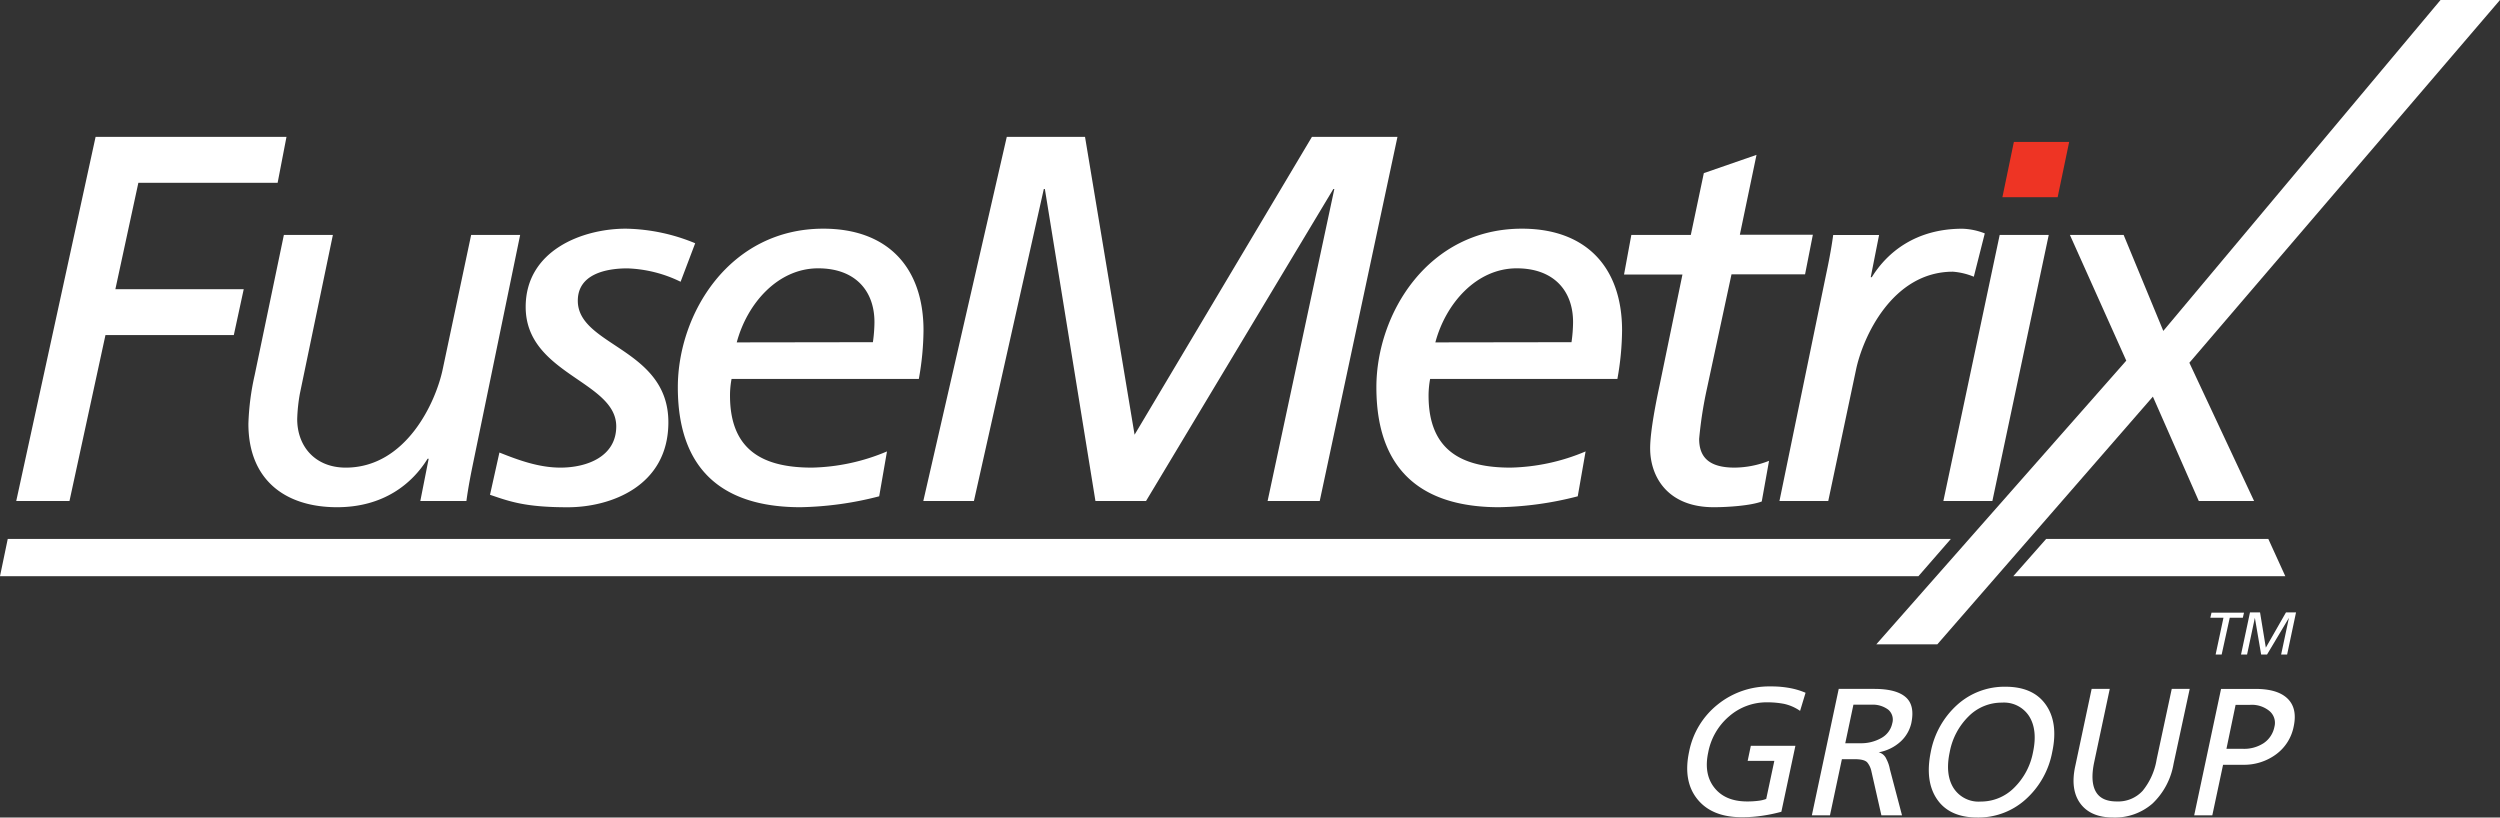
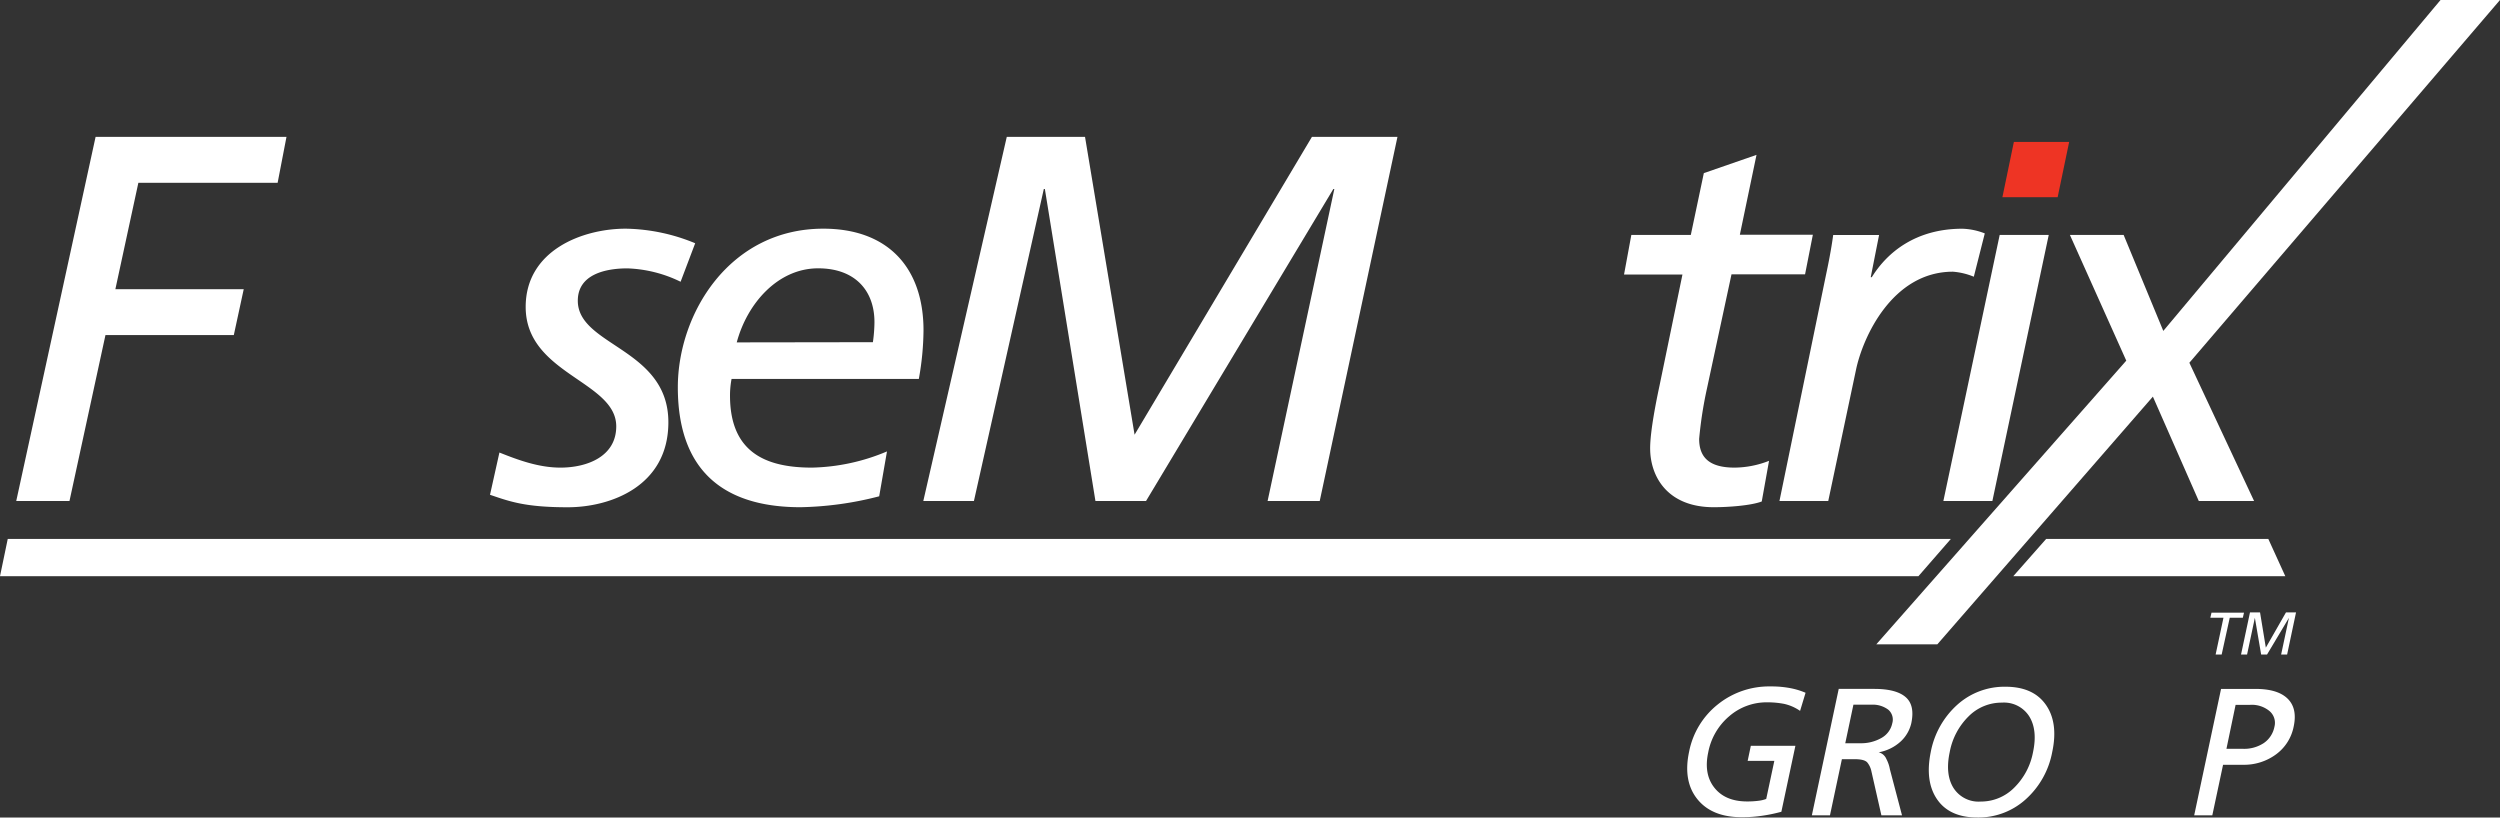
<svg xmlns="http://www.w3.org/2000/svg" viewBox="0 0 496.88 162.48">
  <rect x="0" y="0" width="496.88" height="162.48" fill="#333333" stroke="none" />
  <defs>
    <style>.cls-1,.cls-2{fill:#fff;}.cls-2{fill-rule:evenodd;}.cls-3{fill:#ee3424;}</style>
  </defs>
  <g id="Layer_2" data-name="Layer 2">
    <g id="Layer_1-2" data-name="Layer 1">
      <polygon class="cls-1" points="1.54 107.11 387.74 107.11 381.29 114.52 0 114.52 1.54 107.11 1.54 107.11" />
      <polygon class="cls-1" points="406.68 107.11 450.83 107.11 454.21 114.52 400.14 114.52 406.68 107.11 406.68 107.11" />
      <polygon class="cls-1" points="3.23 99.57 13.81 99.57 20.96 66.6 46.47 66.6 48.44 57.48 22.93 57.48 27.5 36.33 55.18 36.33 56.94 27.2 19 27.2 3.23 99.57 3.23 99.57" />
-       <path class="cls-1" d="M103.38,46.7H93.64L88,73.34c-1.35,6.53-7.26,19.6-19.29,19.6-6,0-9.64-4.15-9.64-9.65a33.86,33.86,0,0,1,.52-5L66.16,46.7H56.42L50.61,74.58a50.39,50.39,0,0,0-1.24,9.65c0,11.19,7.36,16.58,17.62,16.58,9.23,0,14.93-4.66,18-9.64h.21l-1.66,8.4H92.7c.42-3.11,1-5.91,1.45-8.09l9.23-44.78Z" />
      <path class="cls-1" d="M138.18,48.35a37.44,37.44,0,0,0-13.79-2.9c-8.71,0-19.91,4.36-19.91,15.55,0,13.38,18,14.72,18,23.74,0,6-5.8,8.2-11.09,8.2-4.25,0-8.29-1.46-12.13-3l-1.87,8.4c3.94,1.34,7,2.48,15.45,2.48s20-4.14,20-16.9c0-14.72-18-15.13-18-24.15,0-5.29,5.6-6.43,9.85-6.43A26,26,0,0,1,135.27,56l2.91-7.68Z" />
      <path class="cls-2" d="M146.43,68.05c2.08-7.77,8.19-14.72,16.18-14.72,7.36,0,11.19,4.46,11.19,10.68a29.4,29.4,0,0,1-.31,4Zm29.86,21.67a40.25,40.25,0,0,1-14.93,3.22c-9.43,0-16.27-3.22-16.27-14.31a17.76,17.76,0,0,1,.31-3.32h37.22a56.2,56.2,0,0,0,.93-9.64c0-12.55-7.15-20.22-19.91-20.22-18.66,0-28.92,16.9-28.92,31.52,0,18.66,11.51,23.84,24.36,23.84a66.51,66.51,0,0,0,15.66-2.17l1.55-8.92Z" />
      <polygon class="cls-1" points="183.51 99.57 193.57 99.57 207.46 37.57 207.67 37.57 217.72 99.57 227.78 99.57 265 37.57 265.2 37.57 251.94 99.57 262.3 99.57 277.75 27.2 260.75 27.2 225.5 86.4 215.65 27.2 200.1 27.2 183.51 99.57 183.51 99.57" />
-       <path class="cls-2" d="M285.28,68.05c2.07-7.77,8.19-14.72,16.17-14.72,7.36,0,11.2,4.46,11.2,10.68a29.4,29.4,0,0,1-.31,4Zm29.86,21.67a40.3,40.3,0,0,1-14.93,3.22c-9.44,0-16.28-3.22-16.28-14.31a18.65,18.65,0,0,1,.31-3.32h37.22a56.2,56.2,0,0,0,.93-9.64c0-12.55-7.15-20.22-19.9-20.22-18.66,0-28.93,16.9-28.93,31.52,0,18.66,11.51,23.84,24.37,23.84a66.5,66.5,0,0,0,15.65-2.17l1.56-8.92Z" />
      <path class="cls-1" d="M322.78,54.57h11.61l-4.56,22.09c-.62,2.9-1.86,9-1.86,12.44,0,5.6,3.42,11.71,12.64,11.71,2.8,0,7.36-.31,9.54-1.14l1.45-8.08a19.11,19.11,0,0,1-6.84,1.35c-5,0-7.05-2-7.05-5.71a79.67,79.67,0,0,1,1.55-10l4.88-22.71h14.62l1.55-7.87H345.8l3.31-15.87-10.47,3.63L336.05,46.7H324.23l-1.45,7.87Z" />
      <path class="cls-1" d="M353.63,99.57h9.74l5.5-26C370.22,67,376.13,54,388.15,54a13.53,13.53,0,0,1,4.15,1l2.18-8.61a13.17,13.17,0,0,0-4.46-.93c-9.23,0-14.93,4.67-18,9.64h-.21l1.66-8.39h-9.12c-.42,3.11-1,5.9-1.46,8.08l-9.22,44.79Z" />
      <polygon class="cls-3" points="411.25 28.21 400.26 28.21 397.98 39.2 408.96 39.2 411.25 28.21 411.25 28.21" />
      <polygon class="cls-1" points="386.25 99.57 395.99 99.57 407.19 46.7 397.44 46.7 386.25 99.57 386.25 99.57" />
      <polygon class="cls-1" points="372.92 128.06 385.05 128.06 427.89 78.83 437.01 99.57 448 99.57 435.14 72.1 496.88 0 485.06 0 429.96 65.77 422.08 46.7 411.4 46.7 422.6 71.68 372.92 128.06 372.92 128.06" />
      <path class="cls-1" d="M441.56,130.09h-1.2l1.56-7.32h-2.61l.23-1H446l-.23,1h-2.6Z" />
      <path class="cls-1" d="M454.34,121.72h2l-1.77,8.37h-1.19l1.55-7.29-4.35,7.29h-1.17l-1.25-7.3-1.55,7.3h-1.2l1.78-8.37h2l1.15,7Z" />
      <path class="cls-1" d="M339.51,149.55q-.92,4.29,1.22,7t6.42,2.74a17.45,17.45,0,0,0,2.32-.13,6.37,6.37,0,0,0,1.57-.37l1.61-7.56h-5.3l.63-3h8.86l-2.79,13.11a31.07,31.07,0,0,1-3.67.77,27.1,27.1,0,0,1-4.22.31q-5.91,0-8.8-3.58t-1.65-9.42a15.86,15.86,0,0,1,5.7-9.41,16.26,16.26,0,0,1,10.48-3.58,19.89,19.89,0,0,1,4.05.36,14.66,14.66,0,0,1,2.92.9l-1.09,3.6a8.92,8.92,0,0,0-3.16-1.39,17.28,17.28,0,0,0-3.35-.31,11.33,11.33,0,0,0-7.57,2.76A12.44,12.44,0,0,0,339.51,149.55Z" />
      <path class="cls-1" d="M366.08,150.89l-2.37,11.16h-3.6l5.34-25.13h7.05c2.93,0,5,.54,6.26,1.64s1.61,2.82,1.11,5.2a7.11,7.11,0,0,1-2.05,3.56,8.68,8.68,0,0,1-4.43,2.2,2.26,2.26,0,0,1,1.52,1.31,7,7,0,0,1,.71,2.07l2.41,9.15h-4.1l-2-8.82a4.05,4.05,0,0,0-.78-1.66c-.38-.46-1.22-.68-2.54-.68Zm.67-3.17h2.95a8.11,8.11,0,0,0,4.24-1.05,4.33,4.33,0,0,0,2.15-2.91,2.59,2.59,0,0,0-.78-2.7,5.14,5.14,0,0,0-3.41-1h-3.53Z" />
      <path class="cls-1" d="M407.88,149.48a16.75,16.75,0,0,1-5.31,9.43,14,14,0,0,1-9.54,3.57q-5.52,0-8-3.57t-1.29-9.43a16.82,16.82,0,0,1,5.3-9.43,14,14,0,0,1,9.56-3.56c3.65,0,6.32,1.18,8,3.56S408.72,145.57,407.88,149.48Zm-3.81,0q.93-4.39-.76-7.11a5.93,5.93,0,0,0-5.43-2.72,9.24,9.24,0,0,0-6.61,2.72,13.39,13.39,0,0,0-3.76,7.11c-.62,2.93-.38,5.3.74,7.11a5.91,5.91,0,0,0,5.45,2.72,9.28,9.28,0,0,0,6.59-2.72A13.35,13.35,0,0,0,404.07,149.48Z" />
-       <path class="cls-1" d="M428.64,150.92l3-14h3.57L432,151.82a14.14,14.14,0,0,1-4.19,7.89,11.32,11.32,0,0,1-7.79,2.77c-3,0-5.18-.93-6.54-2.77s-1.71-4.36-1-7.53l3.24-15.26h3.6l-3.09,14.54q-.81,3.82.29,5.83t4.2,2a6.6,6.6,0,0,0,5.13-2.11A13.25,13.25,0,0,0,428.64,150.92Z" />
      <path class="cls-1" d="M441.84,152l-2.14,10.05h-3.6l5.34-25.13h6.77c3,0,5.1.63,6.43,1.91s1.75,3.12,1.24,5.54a9,9,0,0,1-3.51,5.56,10.7,10.7,0,0,1-6.61,2.07Zm.67-3.17h3.31a7.09,7.09,0,0,0,4.12-1.15,5.09,5.09,0,0,0,2.11-3.24,3.07,3.07,0,0,0-1-3.13,5.52,5.52,0,0,0-3.84-1.22h-2.88Z" />
    </g>
  </g>
</svg>